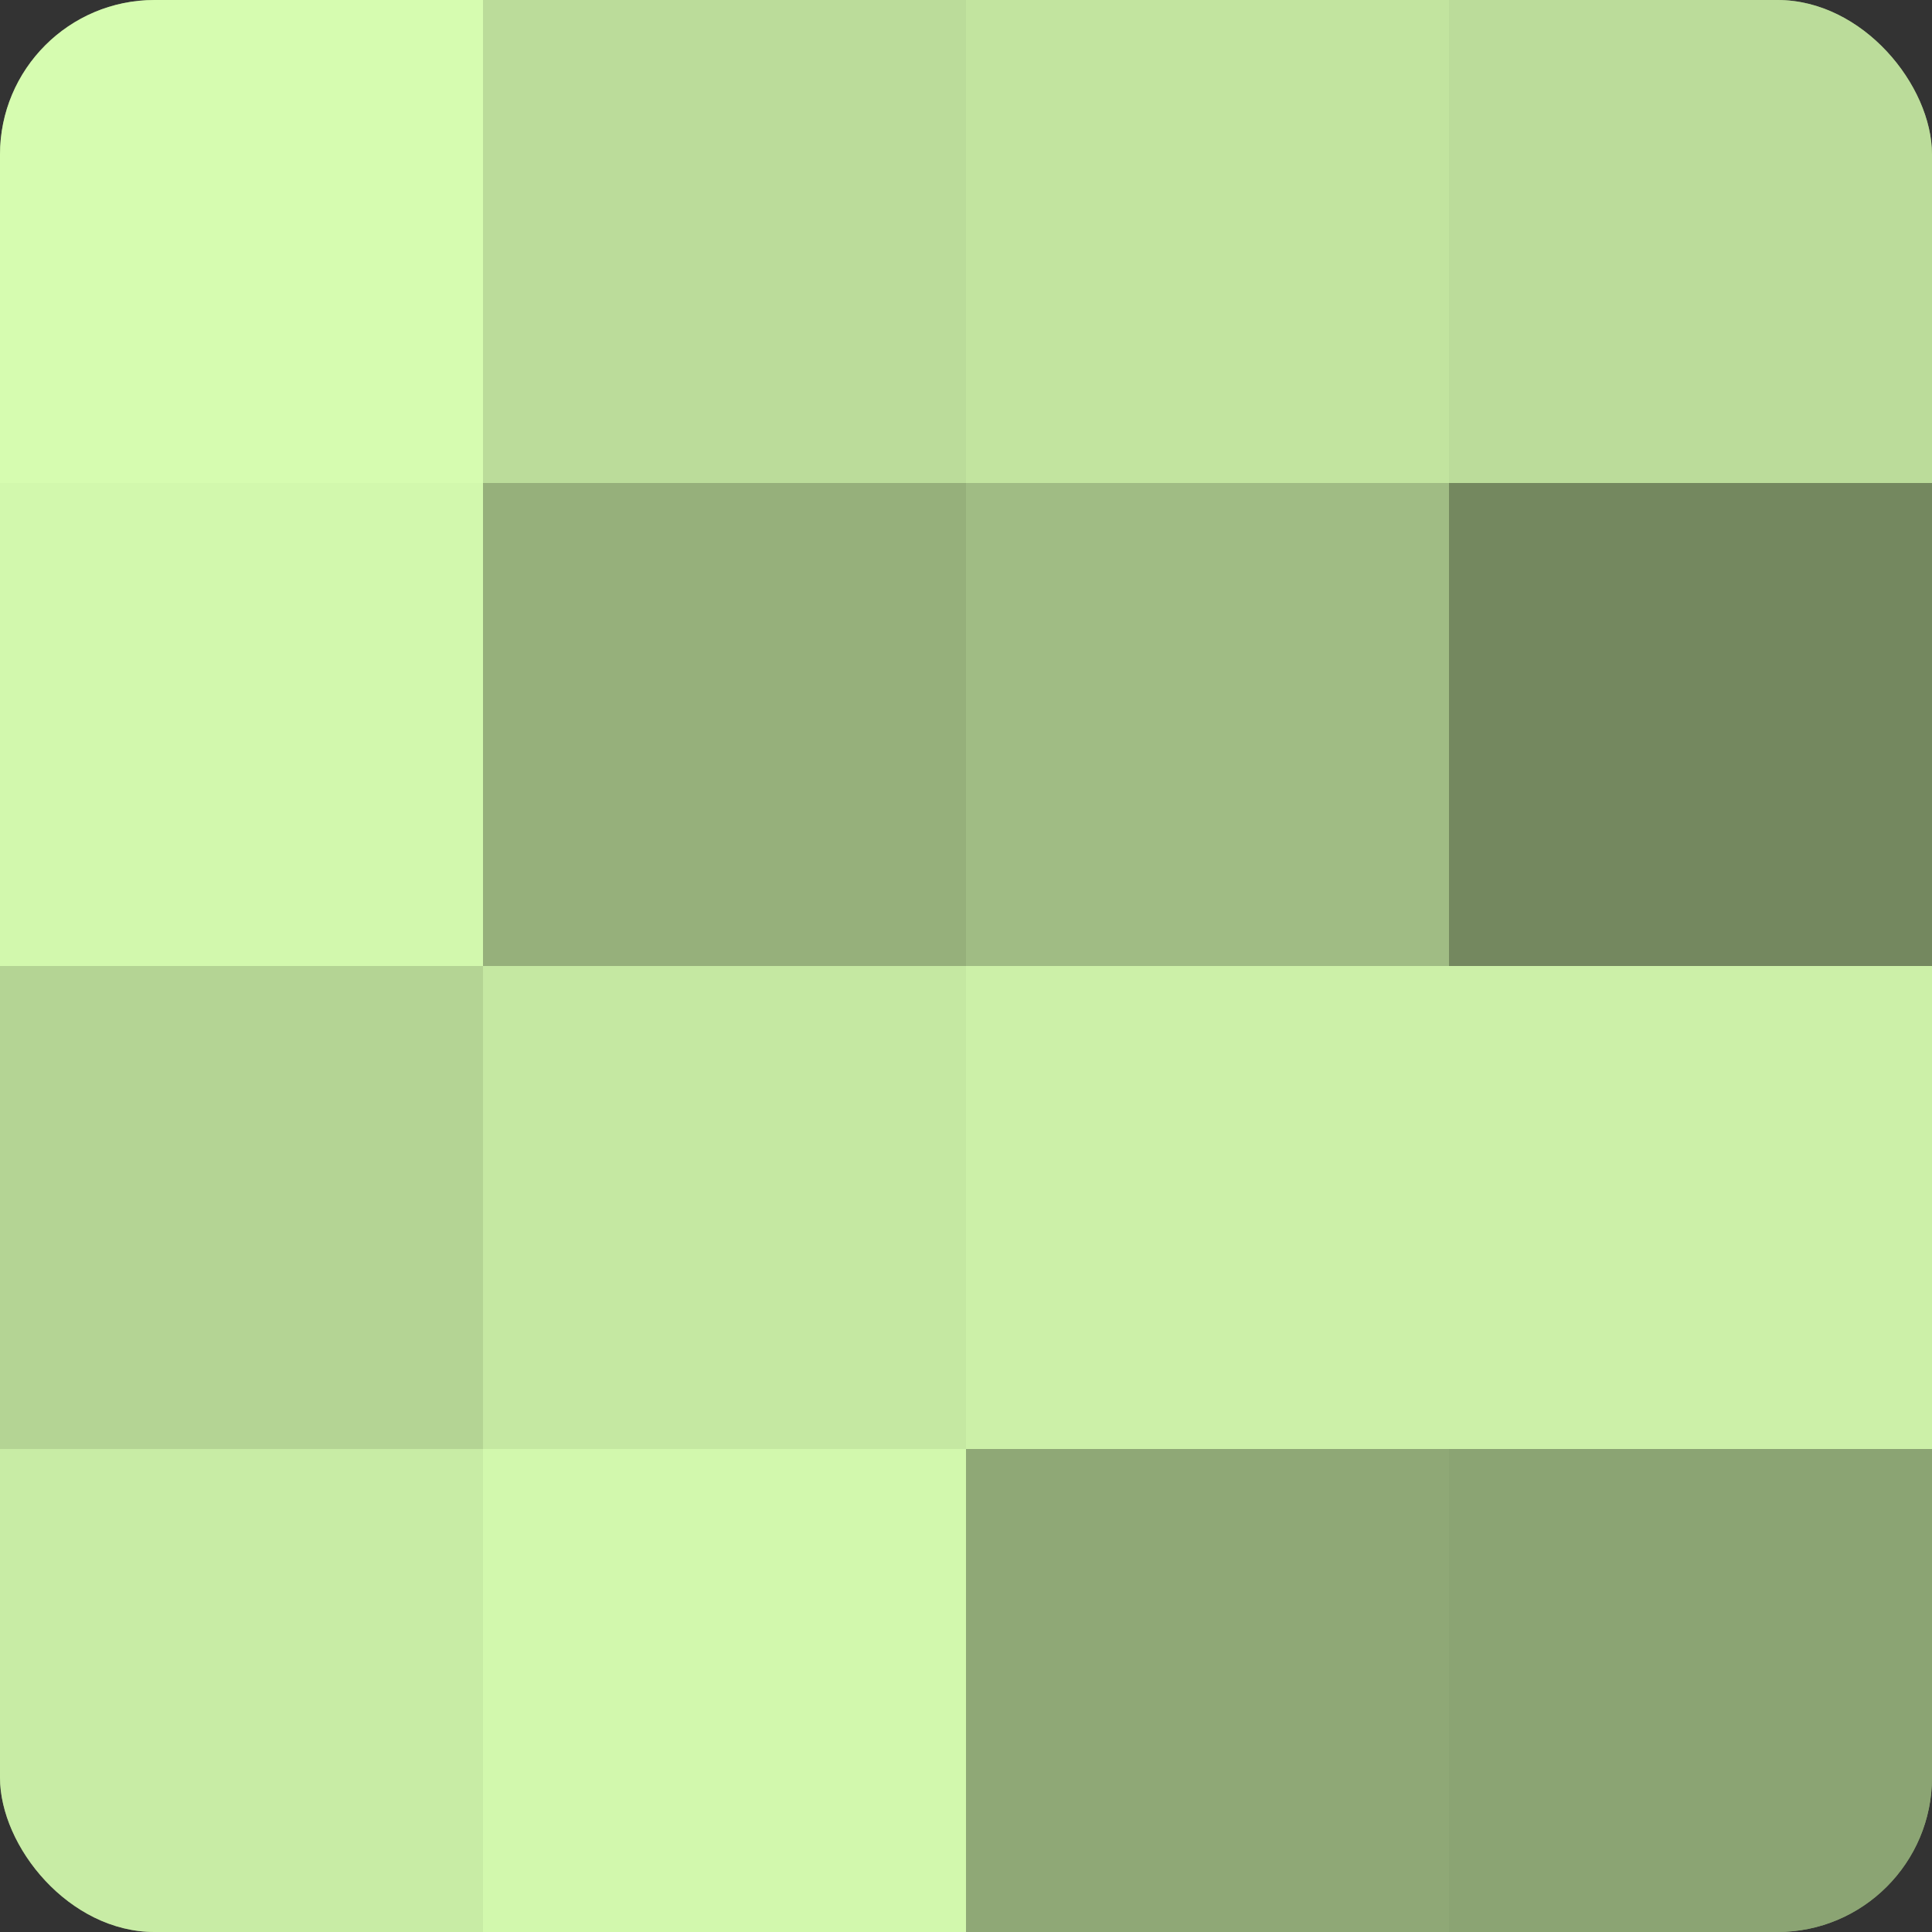
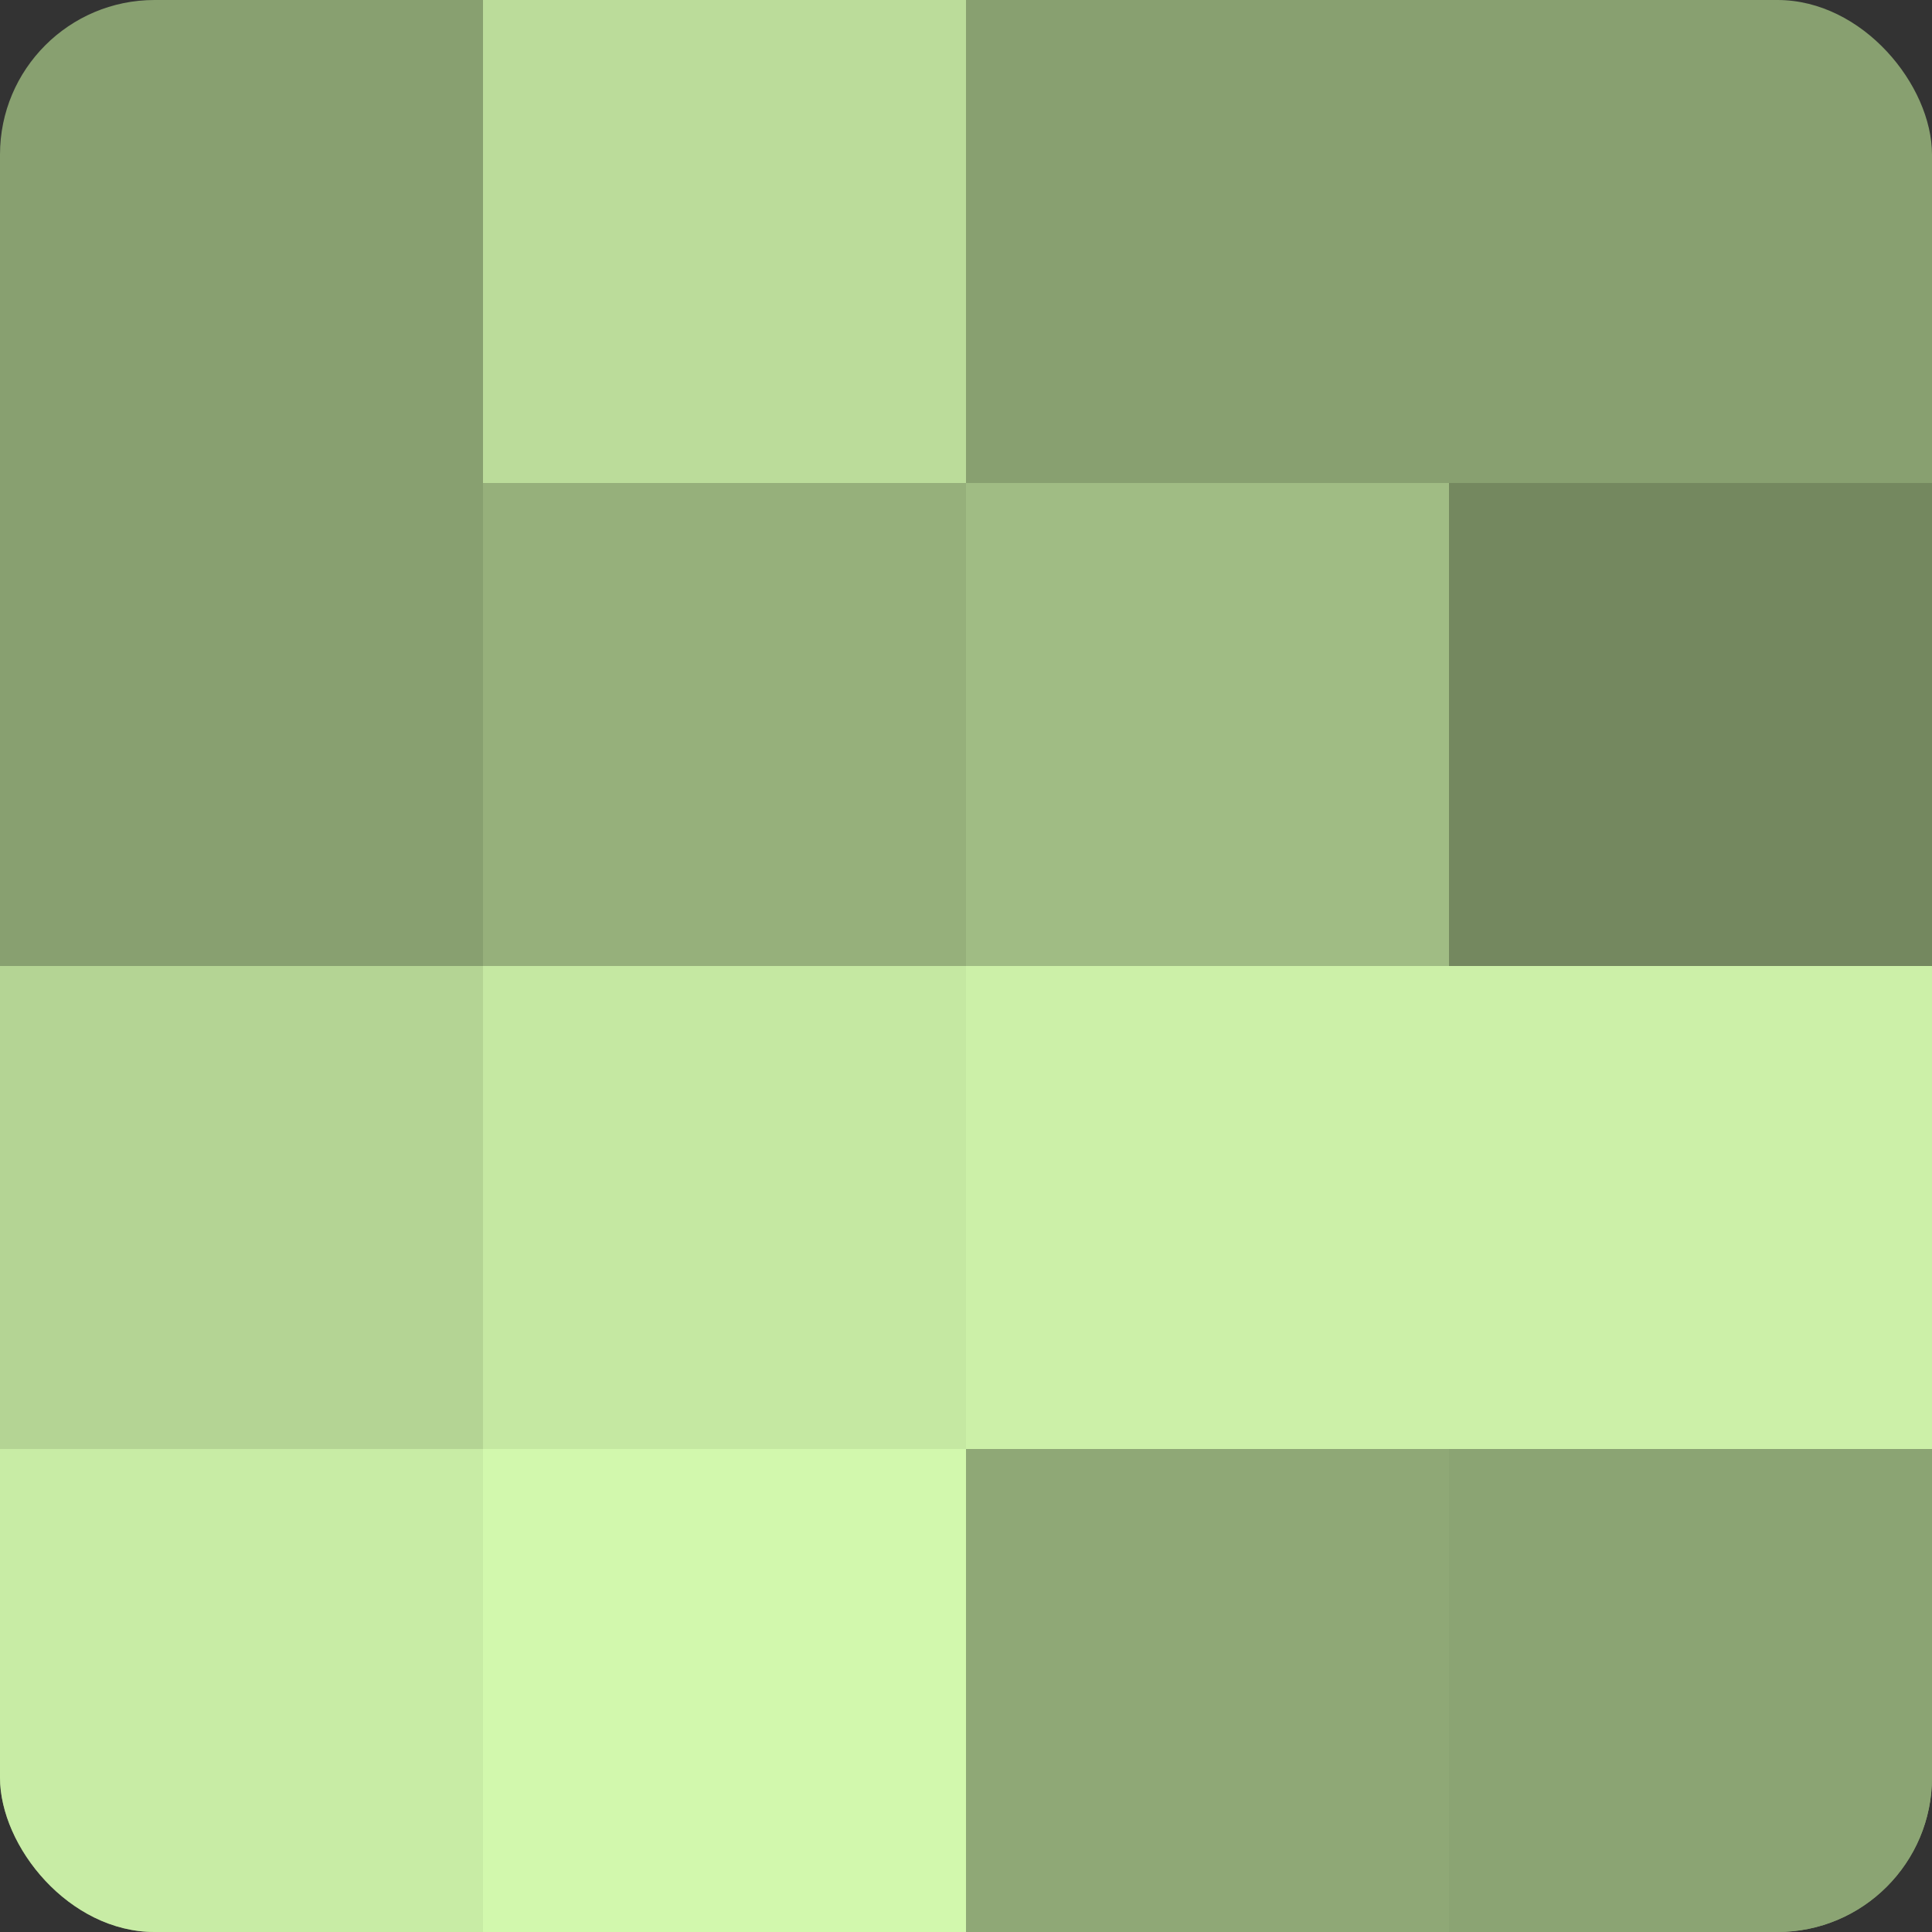
<svg xmlns="http://www.w3.org/2000/svg" width="80" height="80" viewBox="0 0 100 100" preserveAspectRatio="xMidYMid meet">
  <rect x="0" y="0" width="100" height="100" fill="#333333" stroke="none" />
  <defs>
    <clipPath id="c" width="100" height="100">
      <rect width="100" height="100" rx="8" ry="8" />
    </clipPath>
  </defs>
  <g clip-path="url(#c)">
    <rect width="100" height="100" fill="#88a070" />
-     <rect width="25" height="25" fill="#d6fcb0" />
-     <rect y="25" width="25" height="25" fill="#d2f8ad" />
    <rect y="50" width="25" height="25" fill="#b4d494" />
    <rect y="75" width="25" height="25" fill="#c8eca5" />
    <rect x="25" width="25" height="25" fill="#bbdc9a" />
    <rect x="25" y="25" width="25" height="25" fill="#96b07b" />
    <rect x="25" y="50" width="25" height="25" fill="#c5e8a2" />
    <rect x="25" y="75" width="25" height="25" fill="#d2f8ad" />
-     <rect x="50" width="25" height="25" fill="#c2e49f" />
    <rect x="50" y="25" width="25" height="25" fill="#a0bc84" />
    <rect x="50" y="50" width="25" height="25" fill="#ccf0a8" />
    <rect x="50" y="75" width="25" height="25" fill="#8fa876" />
-     <rect x="75" width="25" height="25" fill="#bbdc9a" />
    <rect x="75" y="25" width="25" height="25" fill="#74885f" />
    <rect x="75" y="50" width="25" height="25" fill="#ccf0a8" />
    <rect x="75" y="75" width="25" height="25" fill="#8ba473" />
  </g>
</svg>